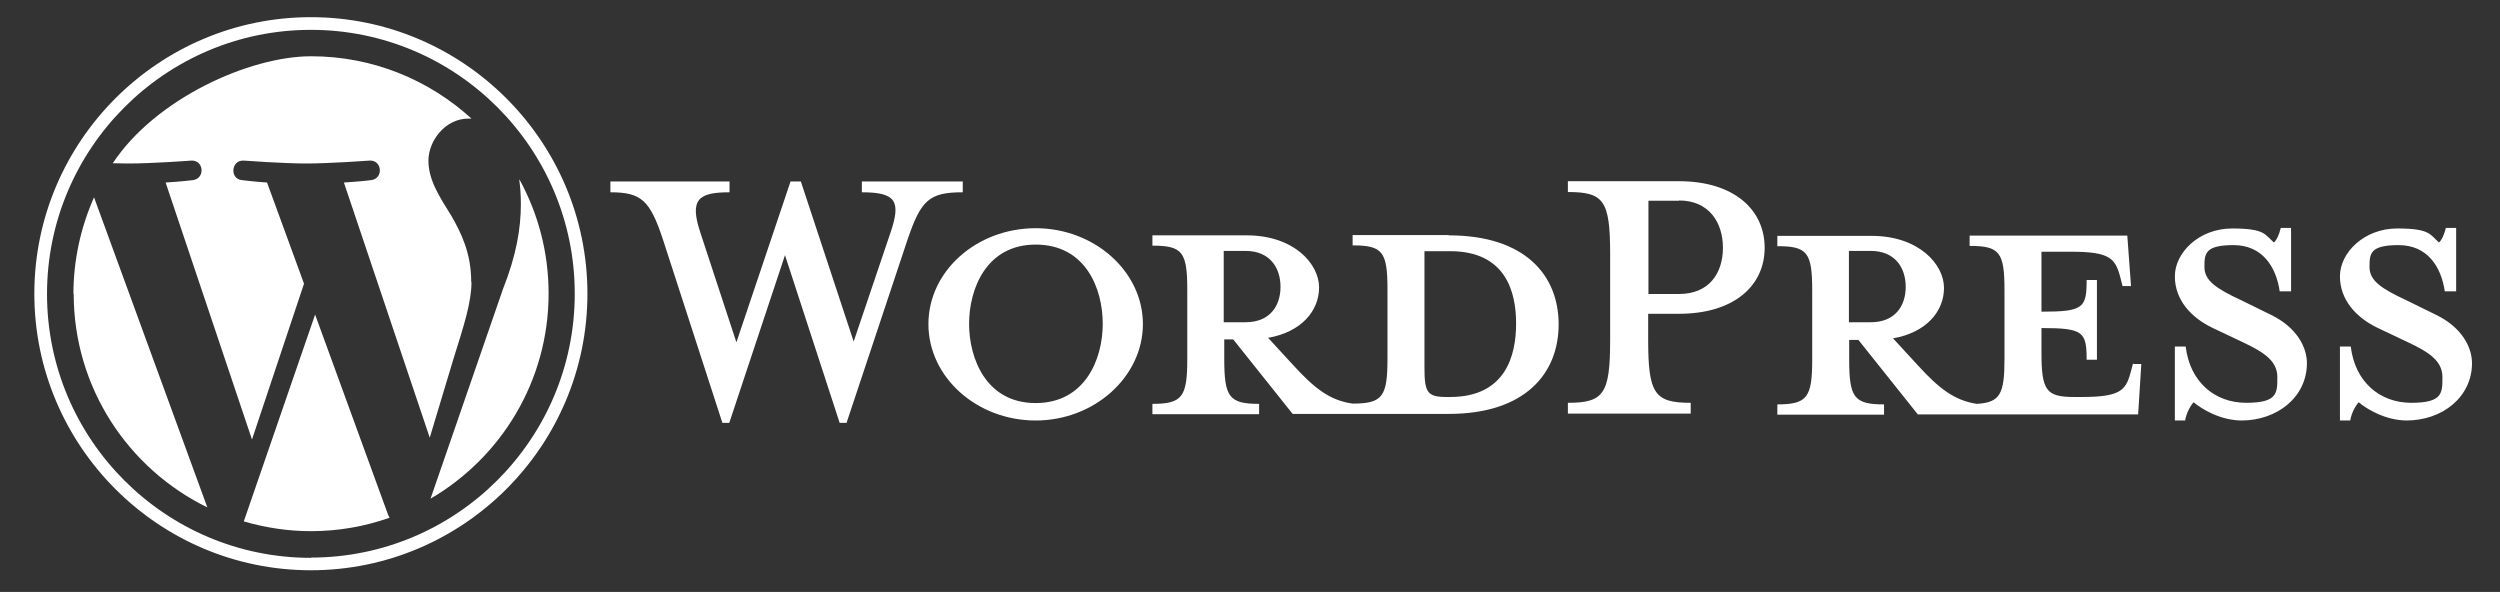
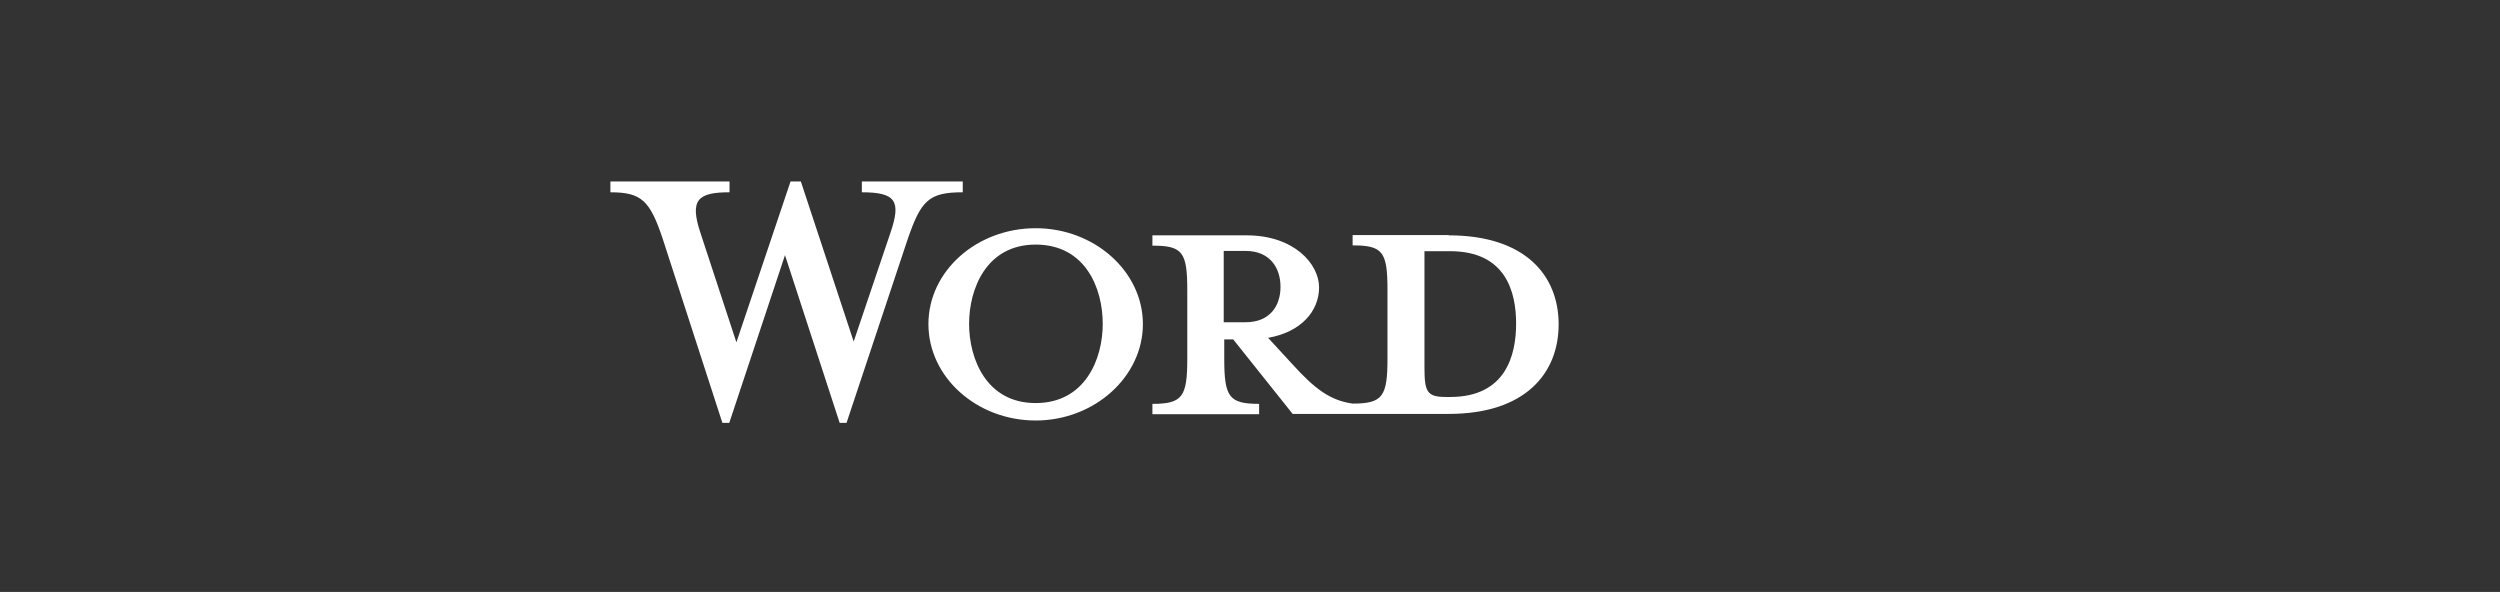
<svg xmlns="http://www.w3.org/2000/svg" version="1.1" viewBox="0 0 946.5 224.1">
  <rect x="0" y="0" width="946.5" height="224.1" fill="#333333" stroke="none" />
  <defs>
    <style>
      .cls-1 {
        fill: #fff;
      }
    </style>
  </defs>
  <g>
    <g id="Capa_1">
      <path class="cls-1" d="M548.4,89h-36.3v3.9c11.4,0,13.2,2.4,13.2,16.8v26c0,14.4-1.8,17.1-13.2,17.1-8.7-1.2-14.6-5.9-22.7-14.8l-9.3-10.1c12.6-2.2,19.3-10.2,19.3-19.1s-9.5-19.7-27.4-19.7h-35.7v3.9c11.4,0,13.2,2.4,13.2,16.8v26c0,14.4-1.8,17.1-13.2,17.1v3.9h40.4v-3.9c-11.4,0-13.2-2.6-13.2-17.1v-7.3h3.4l22.5,28.2h59.1c29,0,41.6-15.4,41.6-33.9s-12.6-33.7-41.6-33.7h0ZM463.3,122v-27h8.3c9.1,0,13.2,6.3,13.2,13.6s-4.1,13.4-13.2,13.4h-8.3ZM549,150.3h-1.4c-7.3,0-8.3-1.8-8.3-11.2v-44h9.7c21.1,0,25,15.4,25,27.4s-3.9,27.8-25,27.8ZM323.1,129.6l14-41.4c4.1-12,2.2-15.4-10.8-15.4v-4.1h38.2v4.1c-12.8,0-15.8,3-20.9,17.9l-23.1,69.4h-2.6l-20.7-63.5-21.1,63.5h-2.6l-22.5-69.4c-4.9-14.8-8.1-17.9-19.9-17.9v-4.1h45.1v4.1c-12,0-15.2,2.8-11,15.4l13.6,41.4,20.5-60.9h3.9l20.1,60.9ZM392.1,159.2c-22.3,0-40.6-16.4-40.6-36.5s18.3-36.3,40.6-36.3,40.6,16.4,40.6,36.3-18.3,36.5-40.6,36.5ZM392.1,92.6c-18.7,0-25.2,16.8-25.2,30s6.5,30,25.2,30,25.4-16.6,25.4-30-6.5-30-25.4-30Z" />
-       <path class="cls-1" d="M640.1,152.5v4.1h-46.5v-4.1c13.6,0,16-3.4,16-23.8v-32.5c0-20.3-2.4-23.5-16-23.5v-4.1h42c20.9,0,32.5,10.8,32.5,25.2s-11.6,25-32.5,25h-11.6v9.9c0,20.3,2.4,23.8,16,23.8h0ZM635.7,76h-11.6v35.3h11.6c11.4,0,16.6-7.9,16.6-17.5s-5.3-17.9-16.6-17.9ZM807.6,137.5l-1,3.7c-1.8,6.7-4.1,9.1-18.5,9.1h-2.8c-10.6,0-12.4-2.4-12.4-16.8v-9.3c15.8,0,17.1,1.4,17.1,12h3.9v-30.2h-3.9c0,10.6-1.2,12-17.1,12v-22.7h11.2c14.4,0,16.6,2.4,18.5,9.1l1,3.9h3.2l-1.4-19.1h-59.7v3.9c11.4,0,13.2,2.4,13.2,16.8v26c0,13.2-1.6,16.5-10.5,17-8.5-1.3-14.4-5.9-22.4-14.7l-9.3-10.1c12.6-2.2,19.3-10.2,19.3-19.1s-9.5-19.7-27.4-19.7h-35.7v3.9c11.4,0,13.2,2.4,13.2,16.8v26c0,14.4-1.8,17.1-13.2,17.1v3.9h40.4v-3.9c-11.4,0-13.2-2.6-13.2-17.1v-7.3h3.5l22.5,28.2h83.4l1.2-19.1h-3ZM700,122v-27h8.3c9.1,0,13.2,6.3,13.2,13.6s-4.1,13.4-13.2,13.4h-8.3ZM848.8,159.2c-8.1,0-15.2-4.3-18.3-6.9-1,1-2.8,4.1-3.2,6.9h-3.9v-28h4.1c1.6,13.4,11,21.3,22.9,21.3s11.8-3.7,11.8-9.7-4.7-9.3-13-13.2l-11.6-5.5c-8.1-3.9-14.2-10.6-14.2-19.5s9.1-18.1,21.7-18.1,12.4,2.4,15.8,5.3c1-.8,2-3,2.6-5.5h3.9v24h-4.3c-1.4-9.5-6.7-17.5-17.5-17.5s-11,3.2-11,8.3,4.3,8.1,14,12.6l11.2,5.5c9.7,4.7,13.6,12.2,13.6,18.3,0,12.8-11.2,21.7-24.8,21.7h0ZM911.3,159.2c-8.1,0-15.2-4.3-18.3-6.9-1,1-2.8,4.1-3.2,6.9h-3.9v-28h4.1c1.6,13.4,11,21.3,22.9,21.3s11.8-3.7,11.8-9.7-4.7-9.3-13-13.2l-11.6-5.5c-8.1-3.9-14.2-10.6-14.2-19.5s9.1-18.1,21.7-18.1,12.4,2.4,15.8,5.3c1-.8,2-3,2.6-5.5h3.9v24h-4.3c-1.4-9.5-6.7-17.5-17.5-17.5s-11,3.2-11,8.3,4.3,8.1,14,12.6l11.2,5.5c9.7,4.7,13.6,12.2,13.6,18.3,0,12.8-11.2,21.7-24.8,21.7h0Z" />
      <g>
-         <path class="cls-1" d="M27.9,111.2c0,35.6,20.7,66.3,50.6,80.9l-42.9-117.4c-5.1,11.5-7.8,24-7.8,36.6ZM178.4,106.7c0-11.1-4-18.8-7.4-24.8-4.6-7.4-8.8-13.7-8.8-21.1s6.3-15.9,15.1-15.9.8,0,1.2,0c-16-14.6-37.3-23.6-60.7-23.6s-59,16.1-75.1,40.5c2.1,0,4.1.1,5.8.1,9.4,0,23.9-1.1,23.9-1.1,4.8-.3,5.4,6.8.6,7.4,0,0-4.9.6-10.3.9l32.7,97.3,19.7-59-14-38.3c-4.8-.3-9.4-.9-9.4-.9-4.8-.3-4.3-7.7.6-7.4,0,0,14.8,1.1,23.7,1.1s23.9-1.1,23.9-1.1c4.8-.3,5.4,6.8.6,7.4,0,0-4.9.6-10.3.9l32.5,96.6,9-29.9c3.9-12.4,6.8-21.4,6.8-29h0Z" />
-         <path class="cls-1" d="M119.3,119.1l-27,78.3c8.2,2.4,16.8,3.7,25.4,3.7,10.5,0,20.5-1.8,29.8-5.1-.2-.4-.5-.8-.6-1.2l-27.6-75.7ZM196.6,68.1c.4,2.9.6,5.9.6,9.2,0,9.1-1.7,19.4-6.8,32.2l-27.4,79.3c26.7-15.6,44.7-44.5,44.7-77.7,0-15.6-4-30.3-11-43.1h0Z" />
-         <path class="cls-1" d="M117.7,6.5C60,6.5,13,53.5,13,111.2s47,104.7,104.7,104.7,104.7-47,104.7-104.7c0-57.7-47-104.7-104.7-104.7ZM117.7,211.2c-55.1,0-99.9-44.8-99.9-99.9S62.6,11.3,117.7,11.3s99.9,44.8,99.9,99.9-44.8,99.9-99.9,99.9Z" />
-       </g>
+         </g>
    </g>
  </g>
</svg>